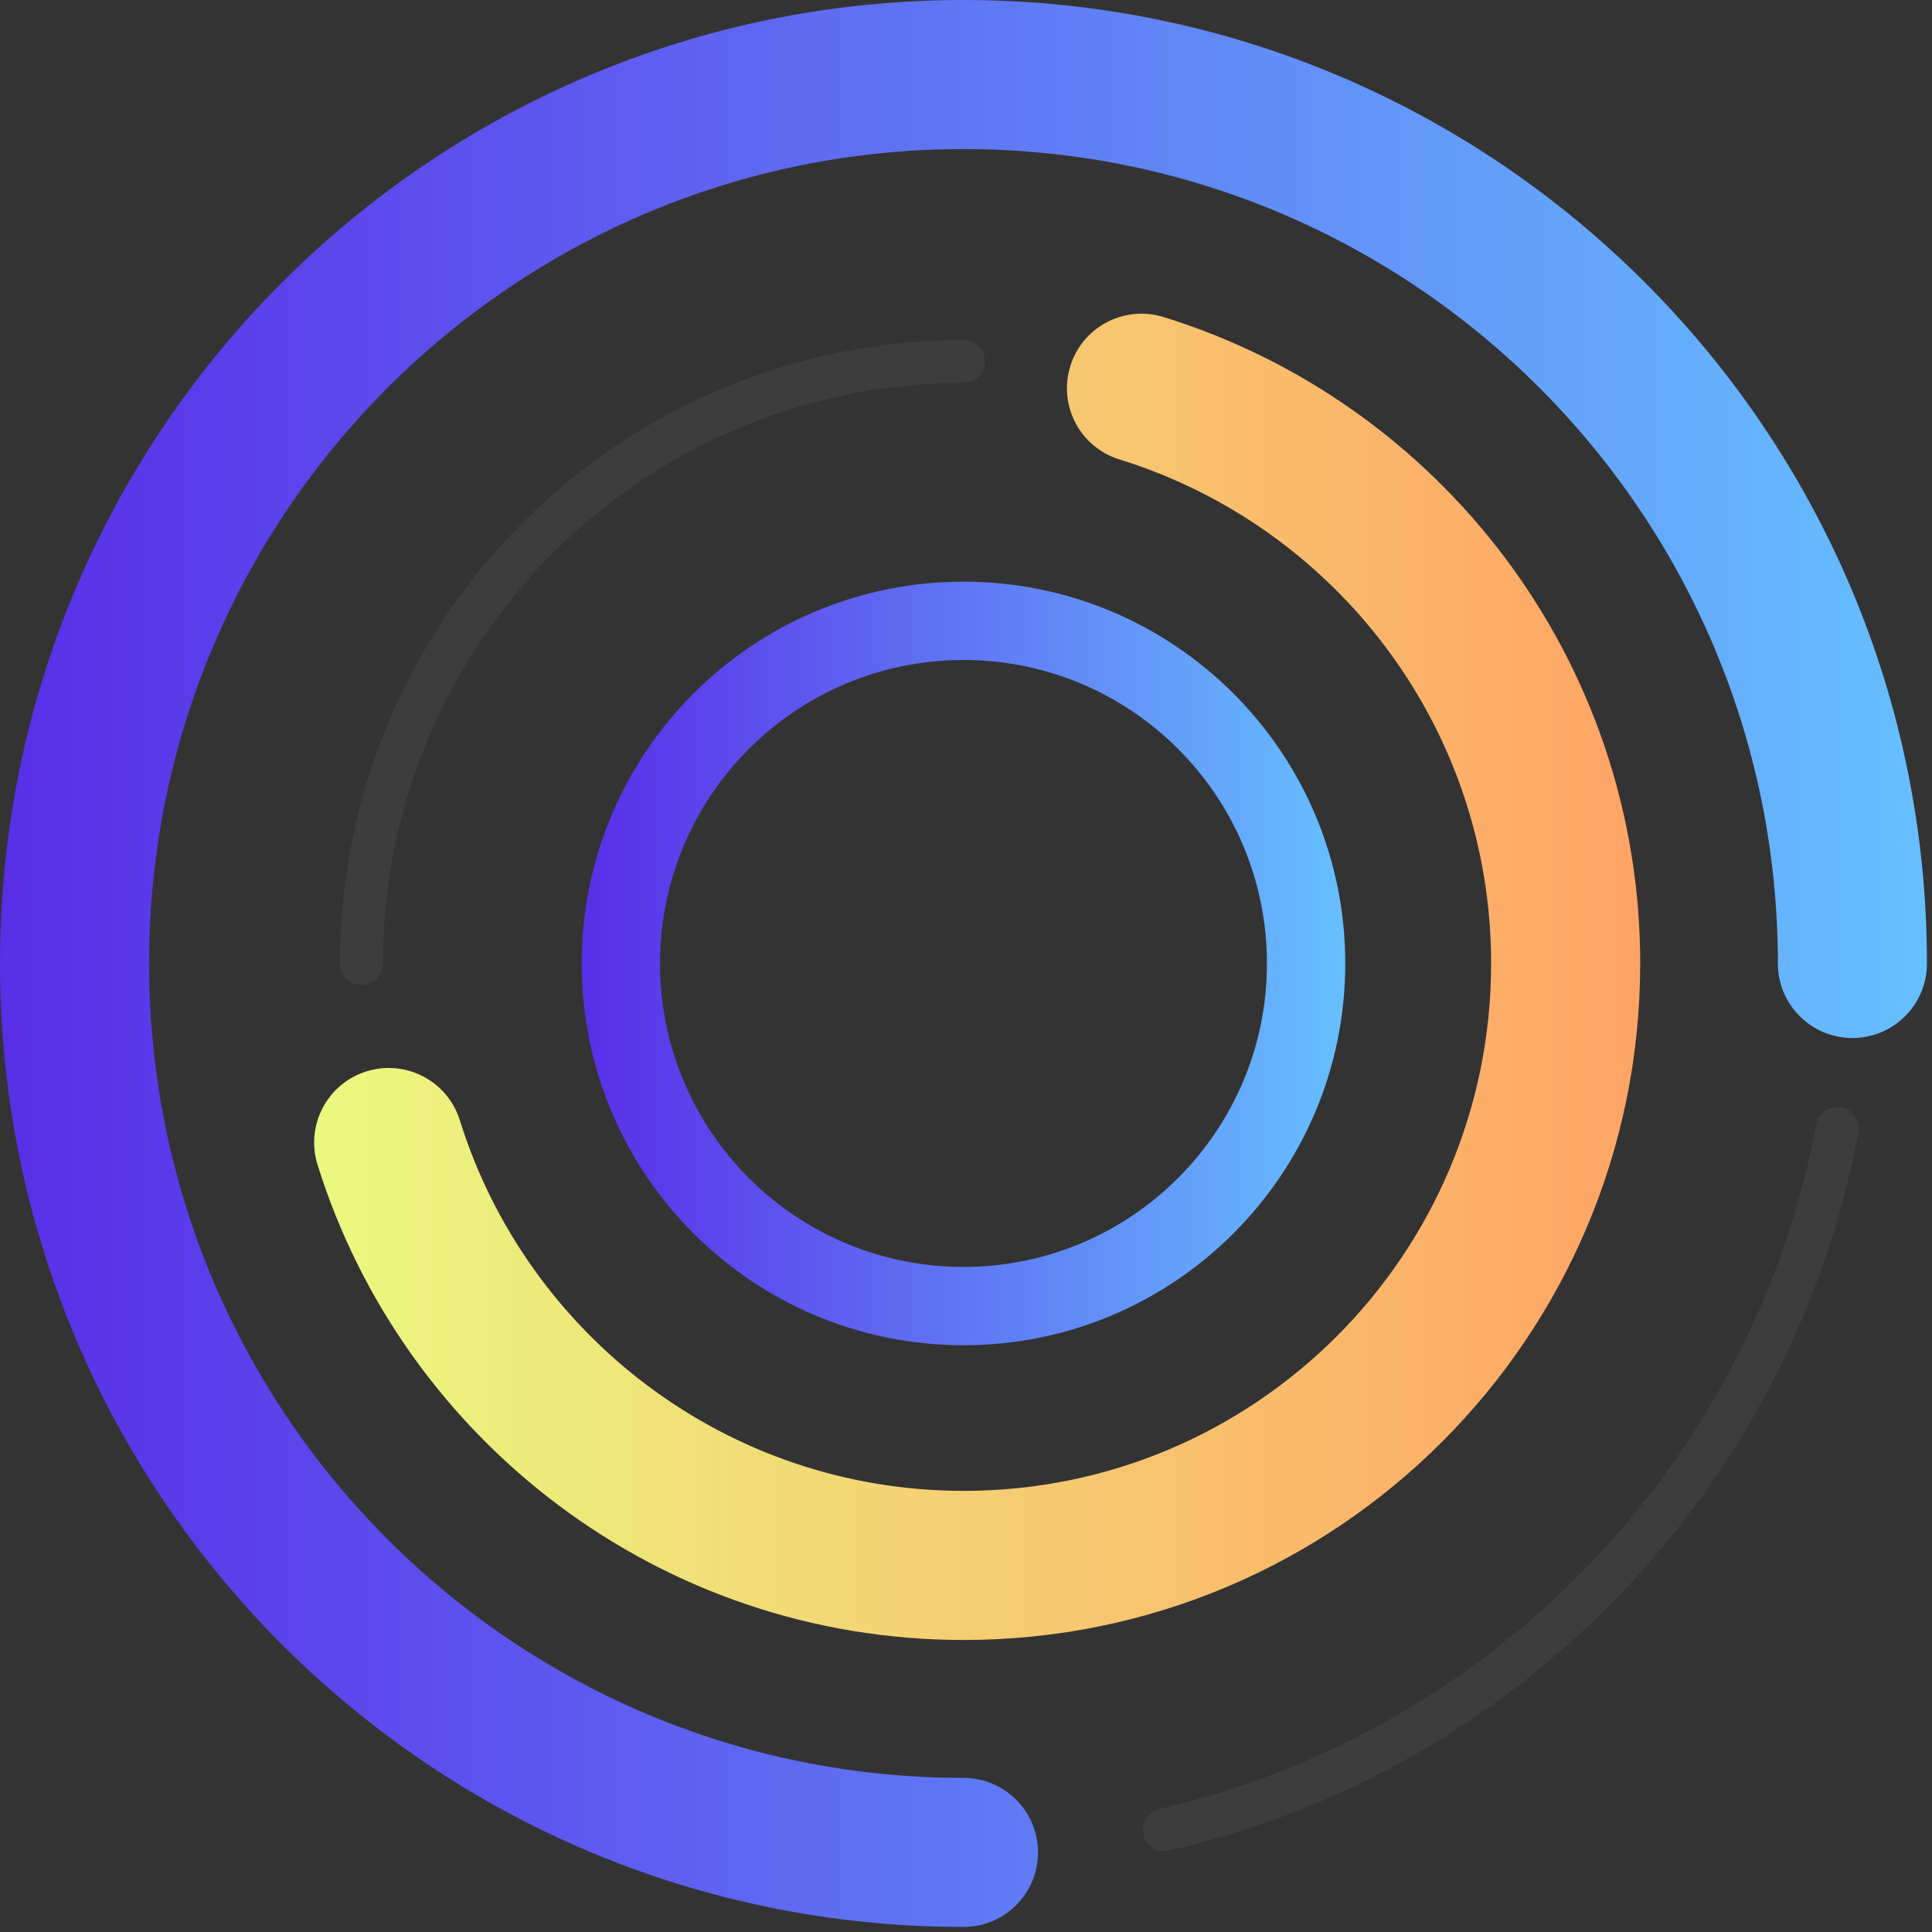
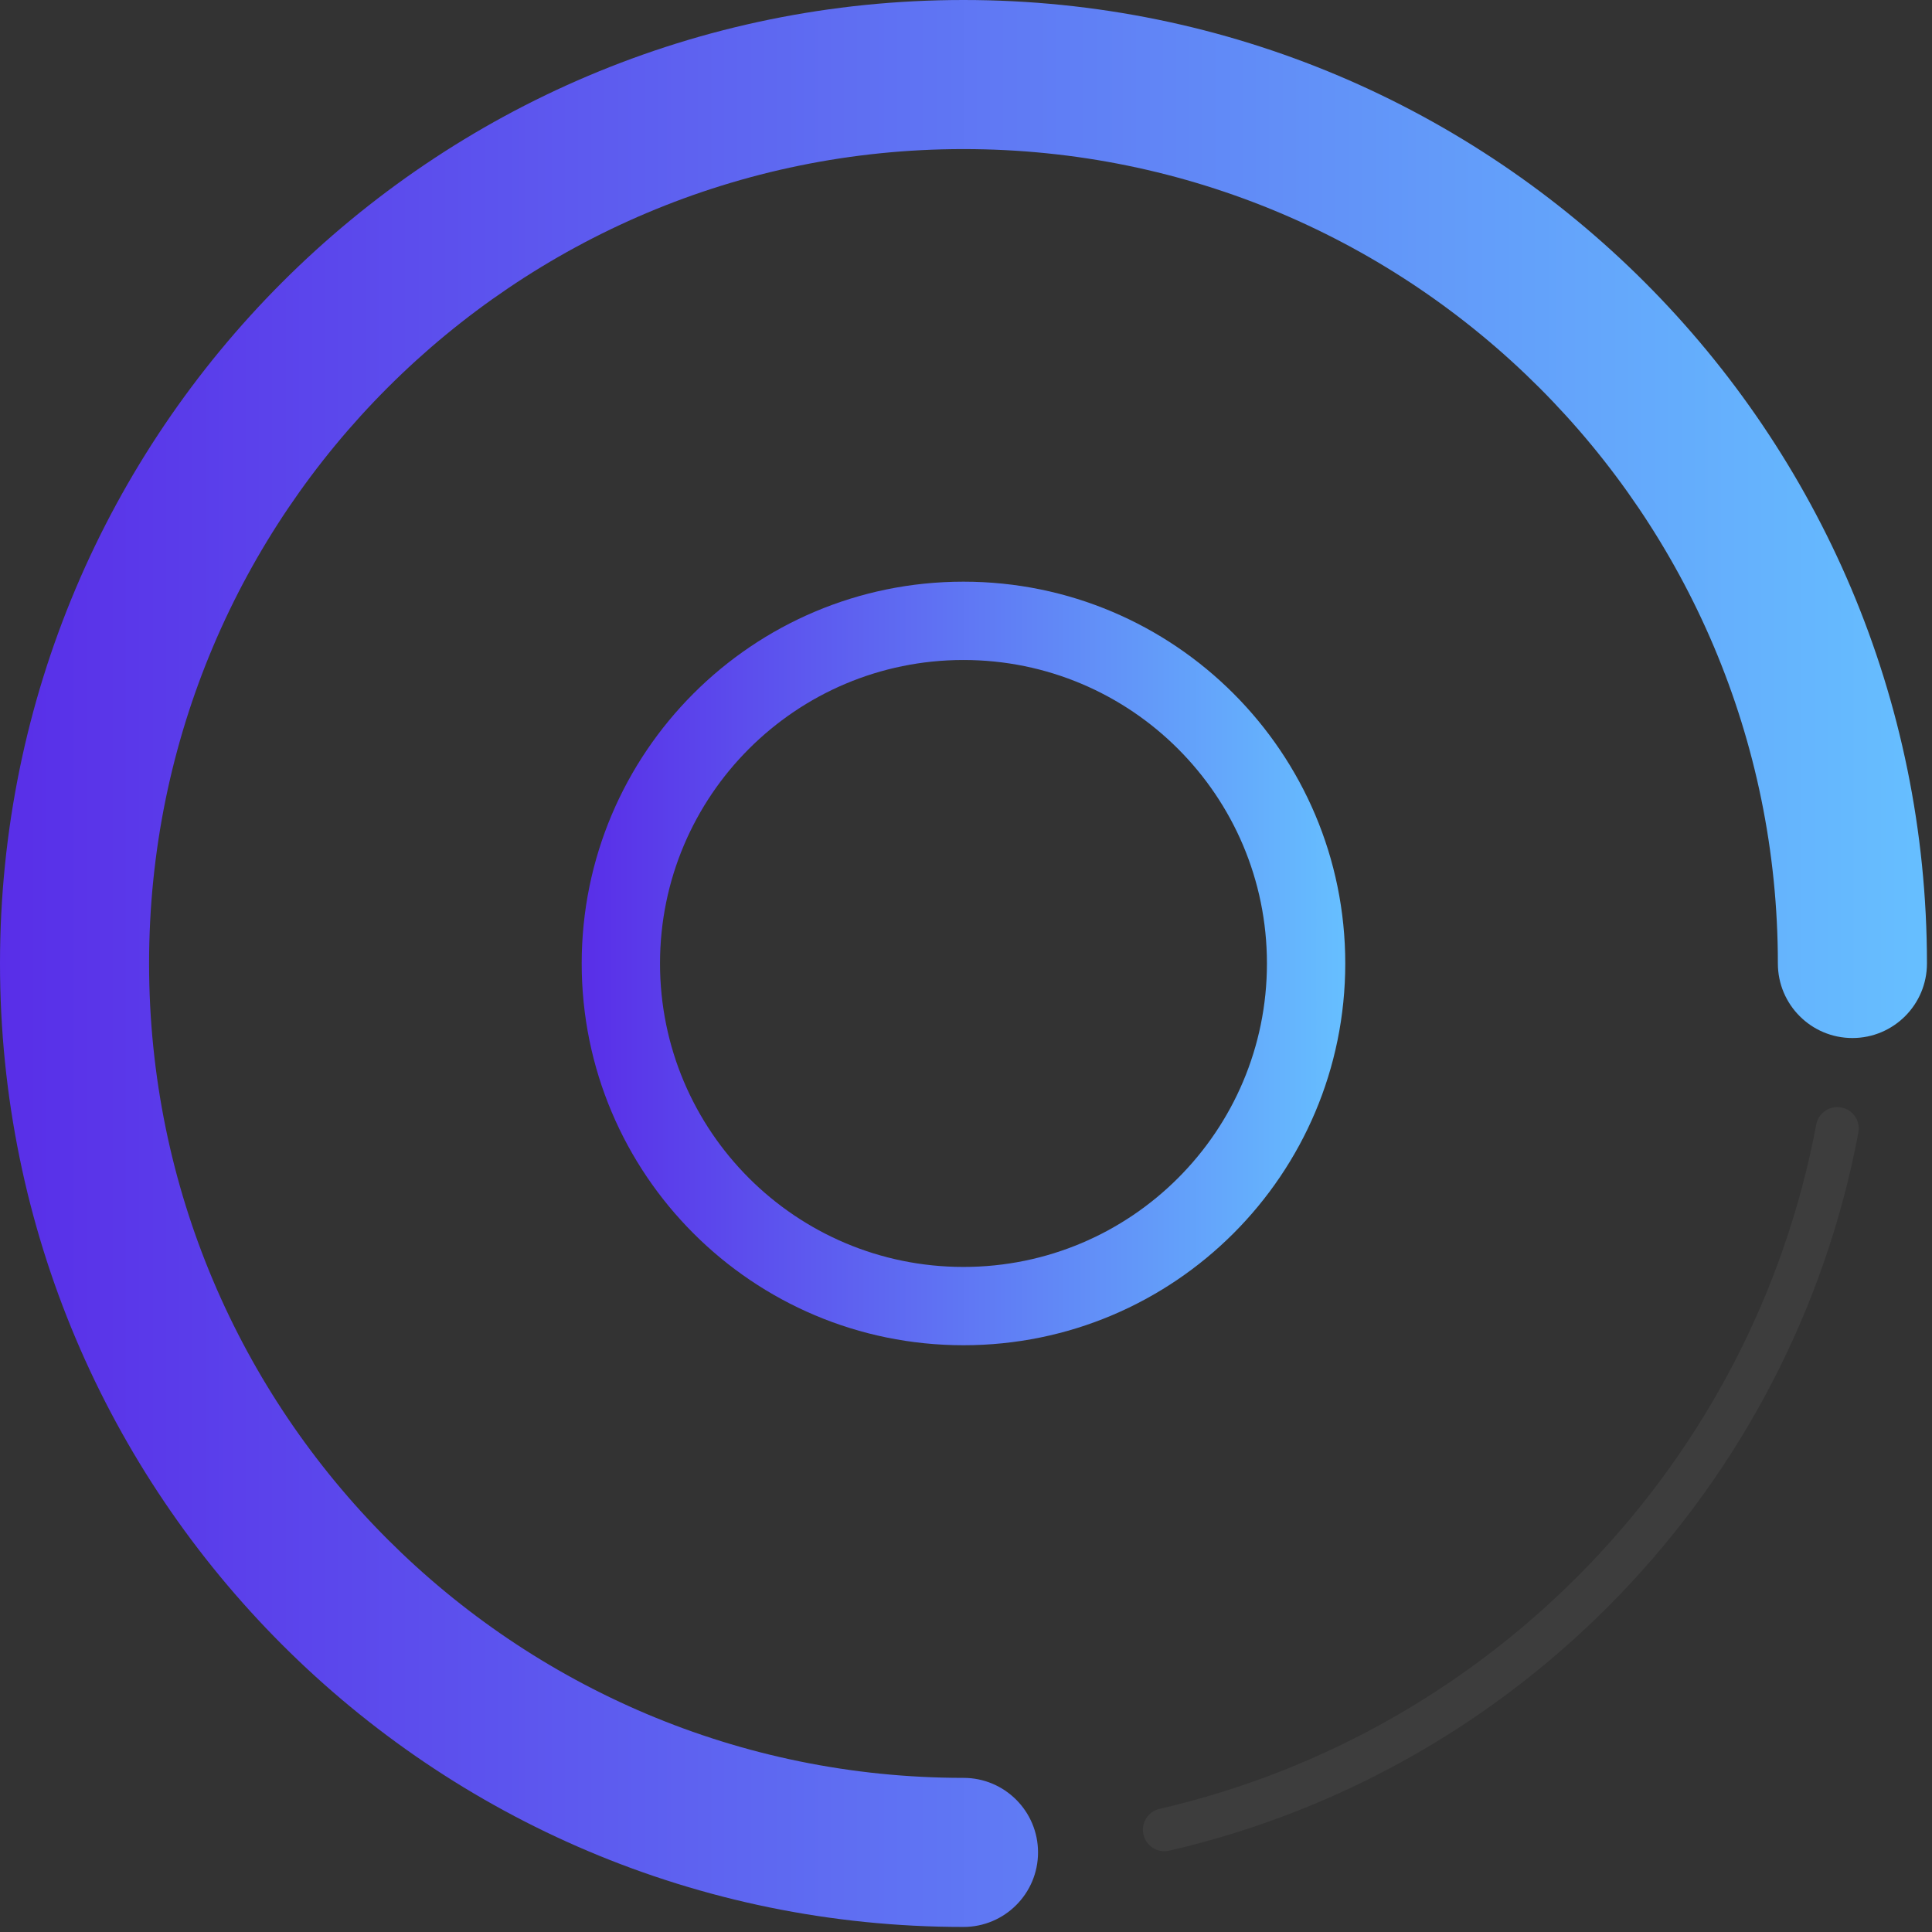
<svg xmlns="http://www.w3.org/2000/svg" width="85" height="85" viewBox="0 0 85 85" fill="none">
  <rect x="0" y="0" width="85" height="85" fill="#333333" stroke="none" />
  <path fill-rule="evenodd" clip-rule="evenodd" d="M42.389 29.037C35.015 29.037 29.038 35.015 29.038 42.388C29.038 49.762 35.015 55.74 42.389 55.74C49.763 55.74 55.74 49.762 55.74 42.388C55.74 35.015 49.763 29.037 42.389 29.037ZM25.592 42.388C25.592 33.112 33.112 25.591 42.389 25.591C51.666 25.591 59.186 33.112 59.186 42.388C59.186 51.665 51.666 59.185 42.389 59.185C33.112 59.185 25.592 51.665 25.592 42.388Z" fill="url(#paint0_linear_268_76)" />
-   <path opacity="0.05" fill-rule="evenodd" clip-rule="evenodd" d="M42.389 16.849C28.282 16.849 16.849 28.282 16.849 42.389C16.849 42.91 16.426 43.333 15.905 43.333C15.383 43.333 14.96 42.91 14.96 42.389C14.96 27.239 27.239 14.96 42.389 14.96C42.91 14.96 43.333 15.383 43.333 15.905C43.333 16.426 42.91 16.849 42.389 16.849Z" fill="white" />
-   <path fill-rule="evenodd" clip-rule="evenodd" d="M47.087 16.112C47.622 14.381 49.459 13.412 51.19 13.948C63.324 17.701 72.162 29.003 72.162 42.388C72.162 58.827 58.838 72.152 42.398 72.152C29.036 72.152 17.745 63.346 13.97 51.243C13.431 49.514 14.395 47.675 16.124 47.136C17.854 46.596 19.692 47.561 20.232 49.29C23.178 58.735 31.992 65.592 42.398 65.592C55.215 65.592 65.603 55.205 65.603 42.388C65.603 31.965 58.722 23.143 49.251 20.214C47.521 19.679 46.552 17.842 47.087 16.112Z" fill="url(#paint1_linear_268_76)" />
  <path opacity="0.05" fill-rule="evenodd" clip-rule="evenodd" d="M81.009 48.724C81.521 48.82 81.859 49.313 81.762 49.826C78.826 65.451 66.83 77.874 51.439 81.423C50.931 81.54 50.424 81.223 50.307 80.715C50.189 80.206 50.506 79.699 51.015 79.582C65.677 76.201 77.109 64.362 79.906 49.477C80.002 48.965 80.496 48.627 81.009 48.724Z" fill="white" />
  <path fill-rule="evenodd" clip-rule="evenodd" d="M42.389 6.559C22.605 6.559 6.559 22.605 6.559 42.389C6.559 62.174 22.596 78.219 42.389 78.219C44.2 78.219 45.669 79.687 45.669 81.498C45.669 83.309 44.2 84.778 42.389 84.778C18.972 84.778 0 65.795 0 42.389C0 18.982 18.982 0 42.389 0C65.796 0 84.778 18.982 84.778 42.389C84.778 44.2 83.309 45.669 81.498 45.669C79.687 45.669 78.219 44.2 78.219 42.389C78.219 22.605 62.173 6.559 42.389 6.559Z" fill="url(#paint2_linear_268_76)" />
  <defs>
    <linearGradient id="paint0_linear_268_76" x1="25.596" y1="42.388" x2="59.191" y2="42.388" gradientUnits="userSpaceOnUse">
      <stop stop-color="#592EE8" />
      <stop offset="1" stop-color="#66BFFF" />
    </linearGradient>
    <linearGradient id="paint1_linear_268_76" x1="13.816" y1="42.977" x2="72.157" y2="42.977" gradientUnits="userSpaceOnUse">
      <stop stop-color="#EAF97F" />
      <stop offset="1" stop-color="#FFA465" />
    </linearGradient>
    <linearGradient id="paint2_linear_268_76" x1="-0.005" y1="42.389" x2="84.783" y2="42.389" gradientUnits="userSpaceOnUse">
      <stop stop-color="#592EE8" />
      <stop offset="1" stop-color="#66BFFF" />
    </linearGradient>
  </defs>
</svg>